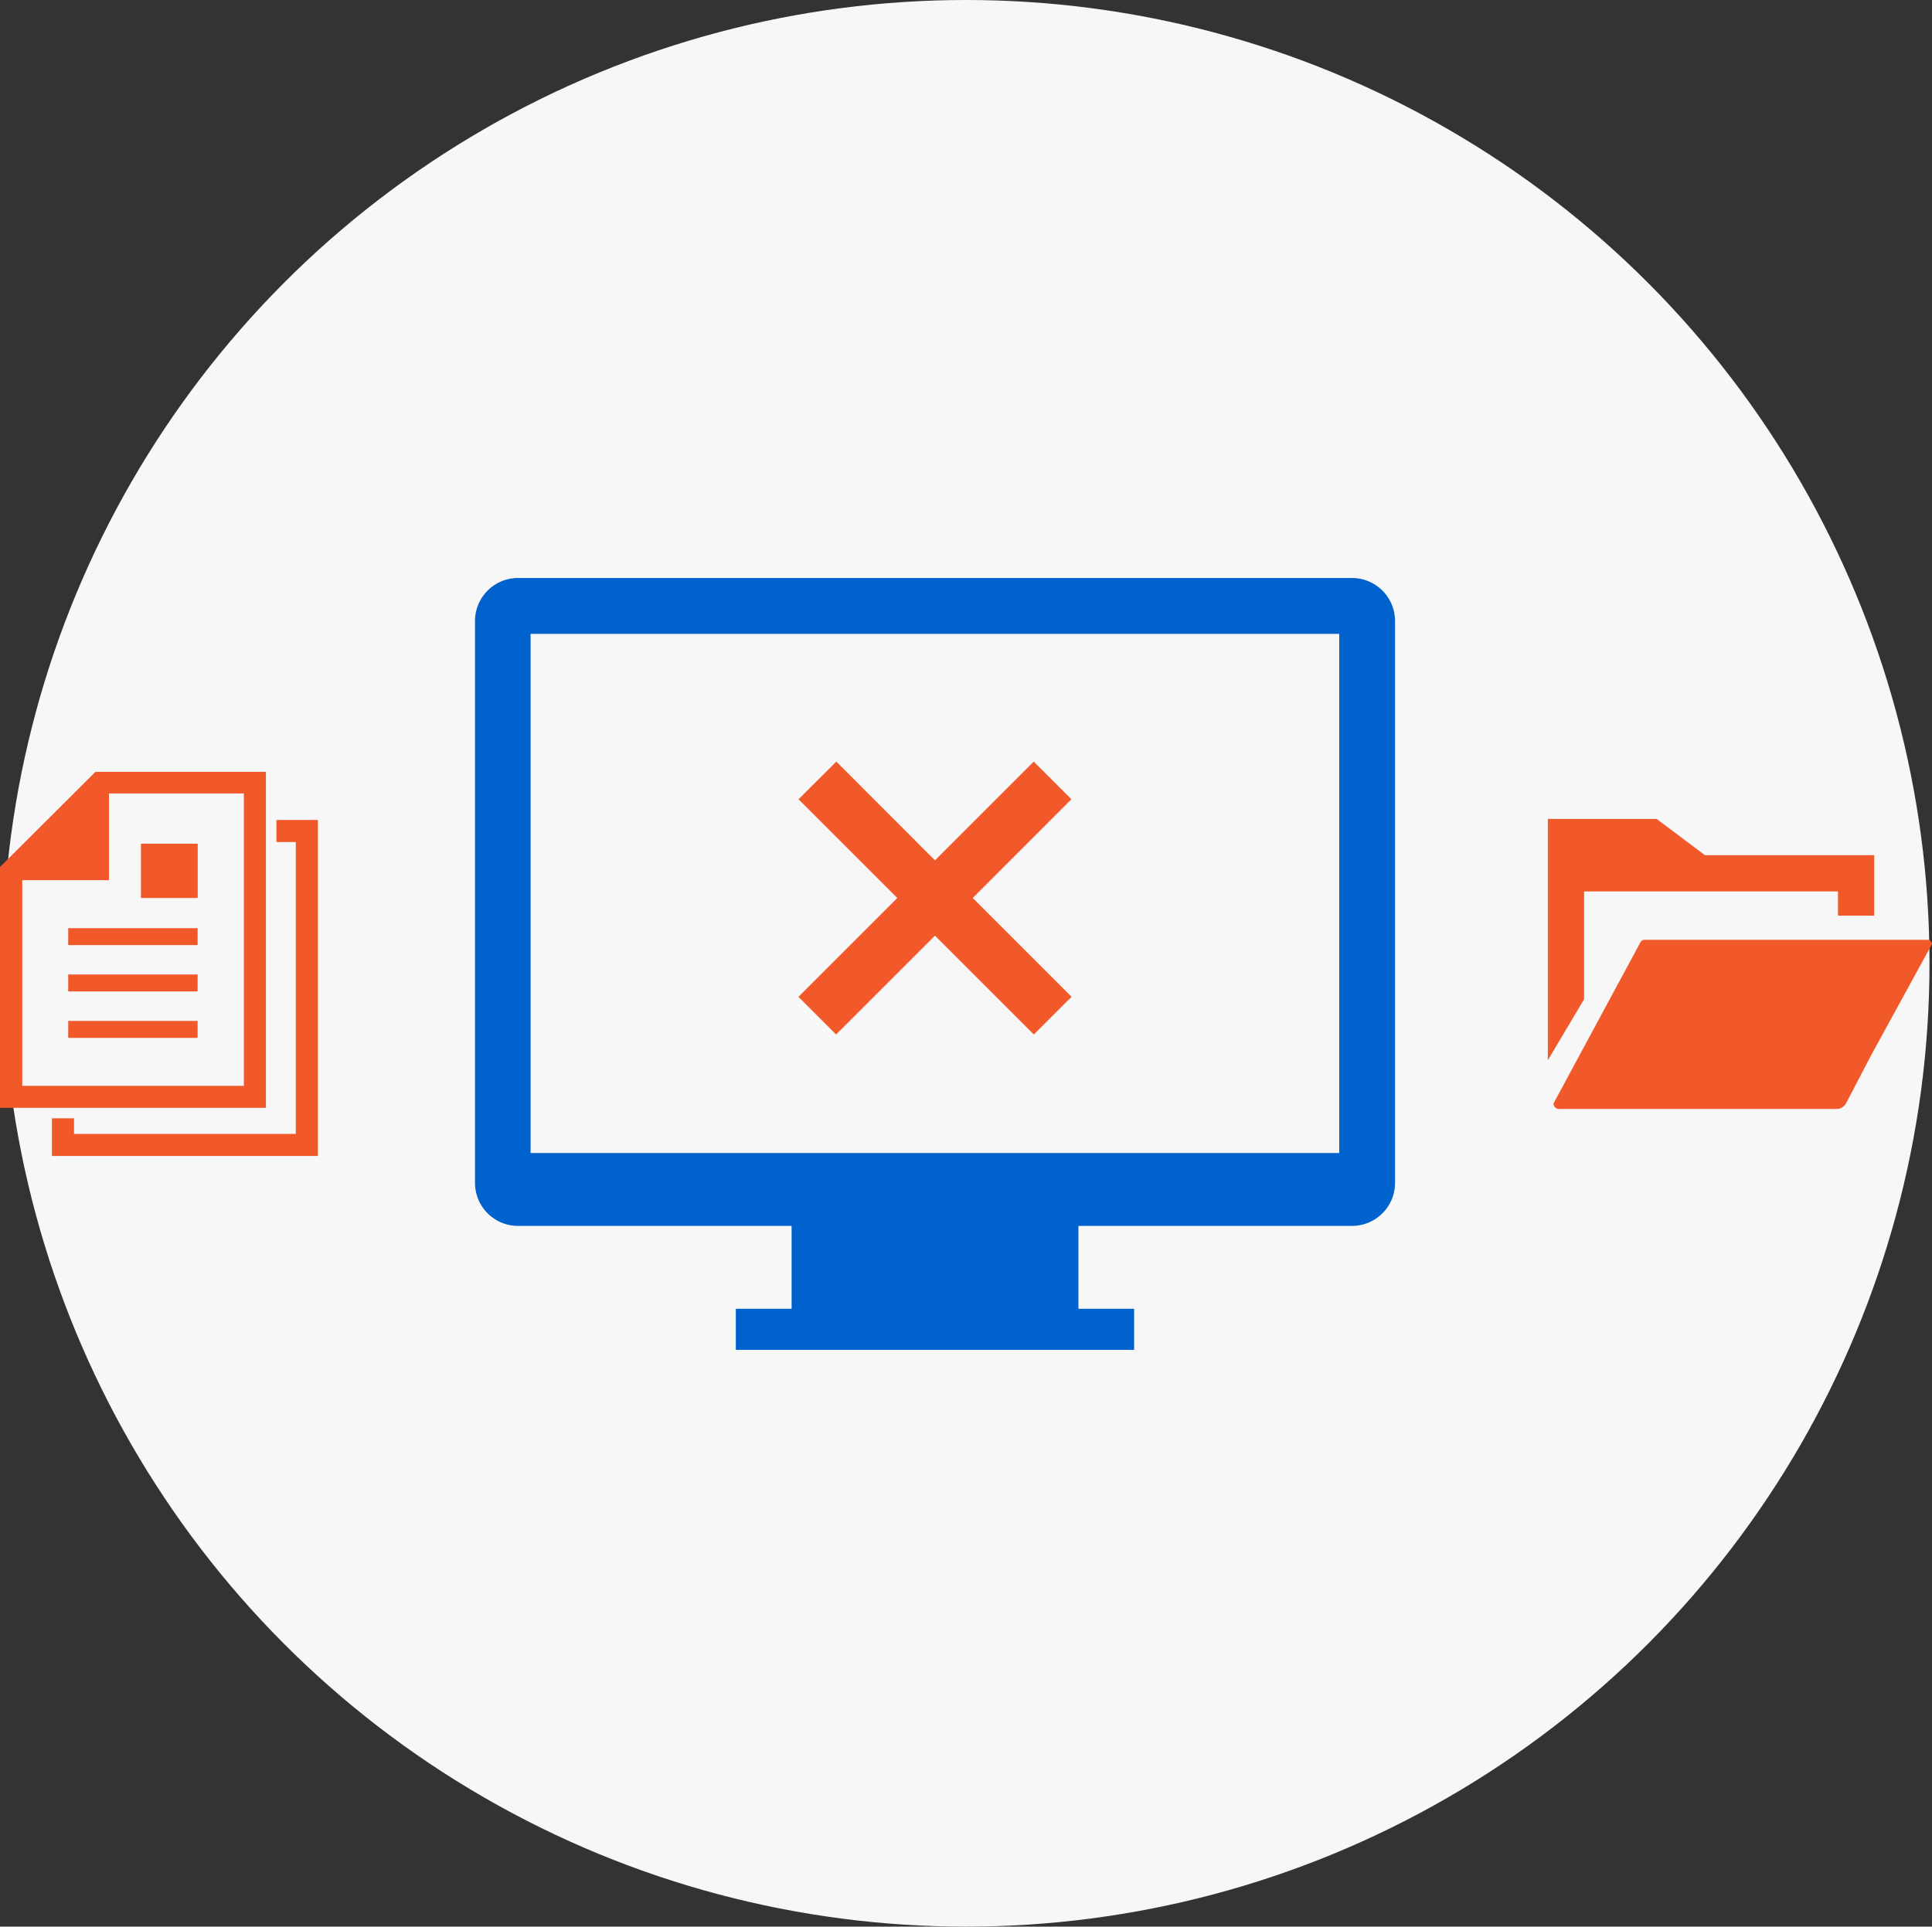
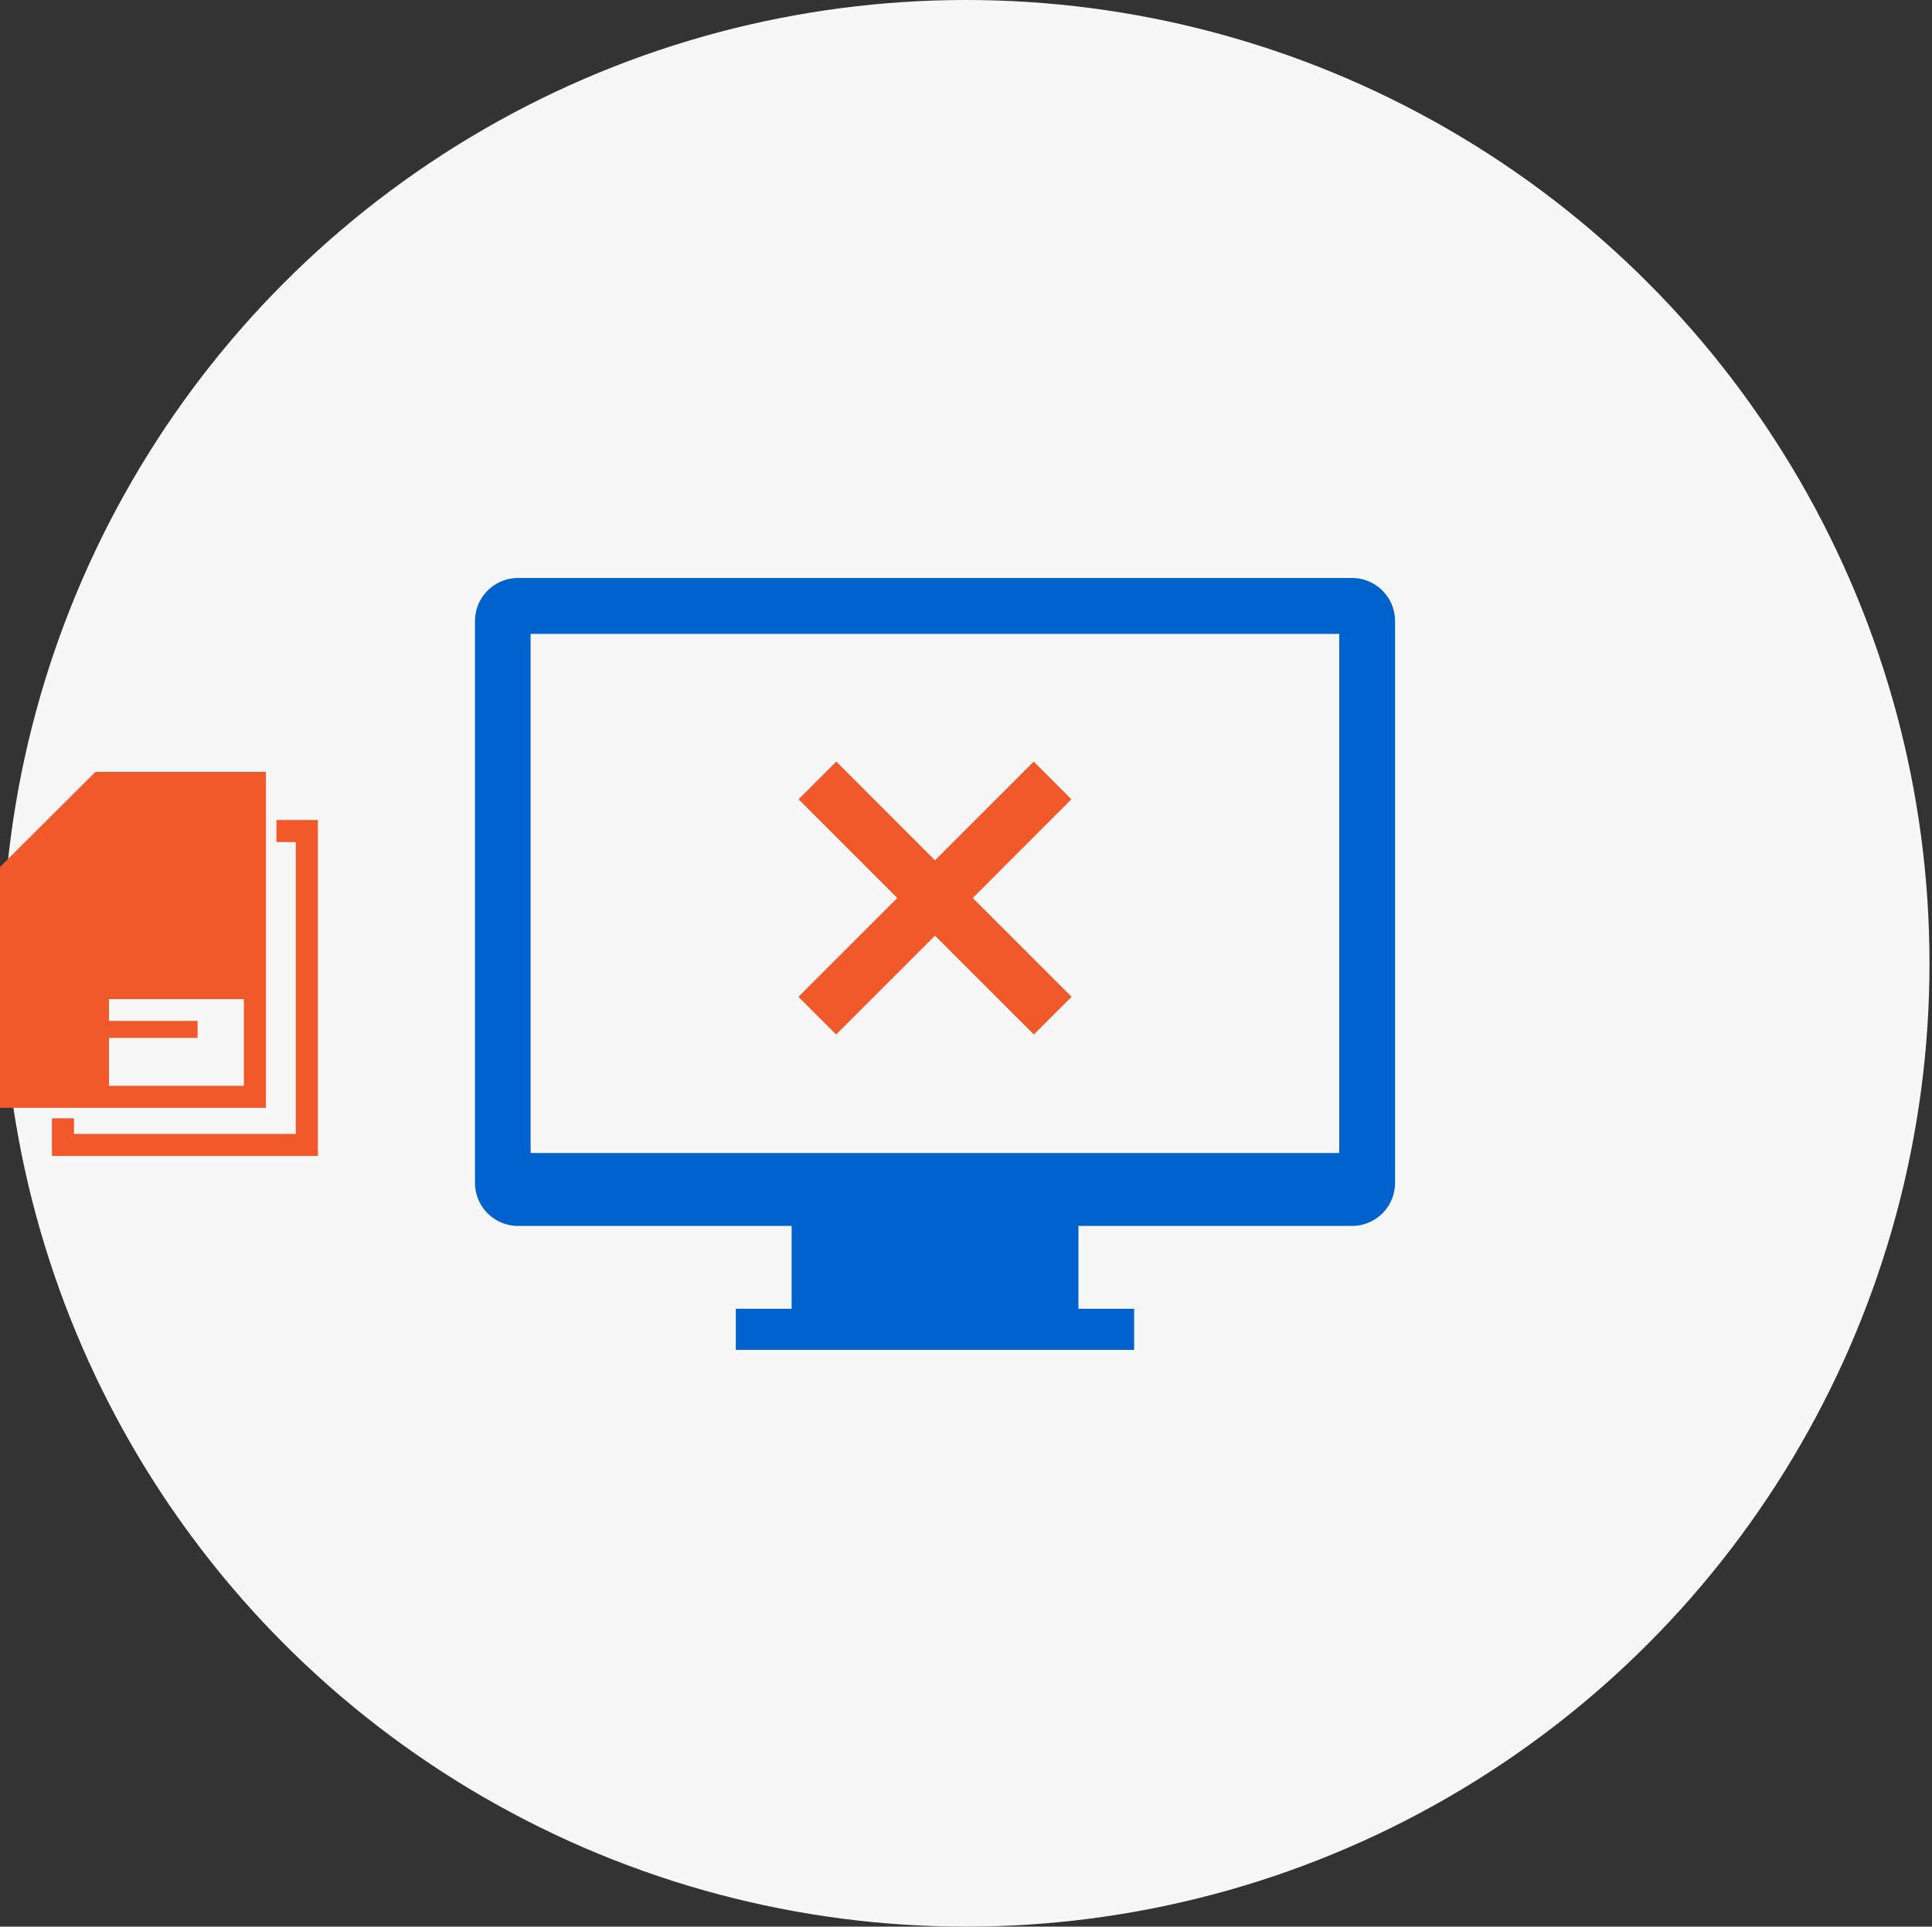
<svg xmlns="http://www.w3.org/2000/svg" viewBox="0 0 200.52 200">
  <rect x="0" y="0" width="200.52" height="200" fill="#333333" stroke="none" />
  <defs>
    <style>.cls-1{fill:#f7f7f7;}.cls-2{fill:#0062cc;}.cls-3{fill:#f1592a;}</style>
  </defs>
  <g id="レイヤー_2" data-name="レイヤー 2">
    <g id="レイヤー_1-2" data-name="レイヤー 1">
      <circle class="cls-1" cx="100.26" cy="100" r="100" />
      <path class="cls-2" d="M140.34,60H53.74a4.47,4.47,0,0,0-4.44,4.46V122.8a4.47,4.47,0,0,0,4.44,4.46H82.16v8.6H76.37v4.27h41.34v-4.27h-5.78v-8.6h28.41a4.47,4.47,0,0,0,4.45-4.46V64.46A4.47,4.47,0,0,0,140.34,60ZM139,119.69H55.07V65.8H139Z" />
-       <polygon class="cls-3" points="176.96 88.78 171.94 85.01 160.65 85.01 160.65 88.4 160.65 88.93 160.65 110.06 164.41 103.73 164.41 92.54 190.76 92.54 190.76 95.05 194.52 95.05 194.52 88.78 176.96 88.78" />
-       <path class="cls-3" d="M200.52,98l-6.26,11.44-2.67,5.11a1.19,1.19,0,0,1-.83.57H161.91a.6.6,0,0,1-.68-.56h0L170.16,98c.15-.28.23-.44.53-.44H200A.49.49,0,0,1,200.52,98Z" />
-       <path class="cls-3" d="M27.6,80.13H9.9L0,90v25H27.6V80.13Zm-2.29,32.59h-23V91.37h9v-9H25.31v30.3Z" />
+       <path class="cls-3" d="M27.6,80.13H9.9L0,90v25H27.6V80.13Zm-2.29,32.59h-23h9v-9H25.31v30.3Z" />
      <rect class="cls-3" x="7.08" y="96.35" width="13.43" height="1.76" />
      <rect class="cls-3" x="7.08" y="101.16" width="13.43" height="1.76" />
      <rect class="cls-3" x="7.08" y="105.98" width="13.43" height="1.76" />
      <rect class="cls-3" x="14.63" y="87.58" width="5.89" height="5.64" />
      <polygon class="cls-3" points="28.69 85.12 28.69 87.41 30.7 87.41 30.7 117.71 7.68 117.71 7.68 116.09 5.39 116.09 5.39 120 32.99 120 32.99 85.12 28.69 85.12" />
      <polygon class="cls-3" points="100.96 93.22 111.2 82.97 107.29 79.06 97.04 89.31 86.8 79.06 82.88 82.97 93.13 93.22 82.87 103.48 86.78 107.39 97.04 97.13 104.11 104.2 107.3 107.39 110.71 103.98 111.22 103.48 100.96 93.22" />
    </g>
  </g>
</svg>